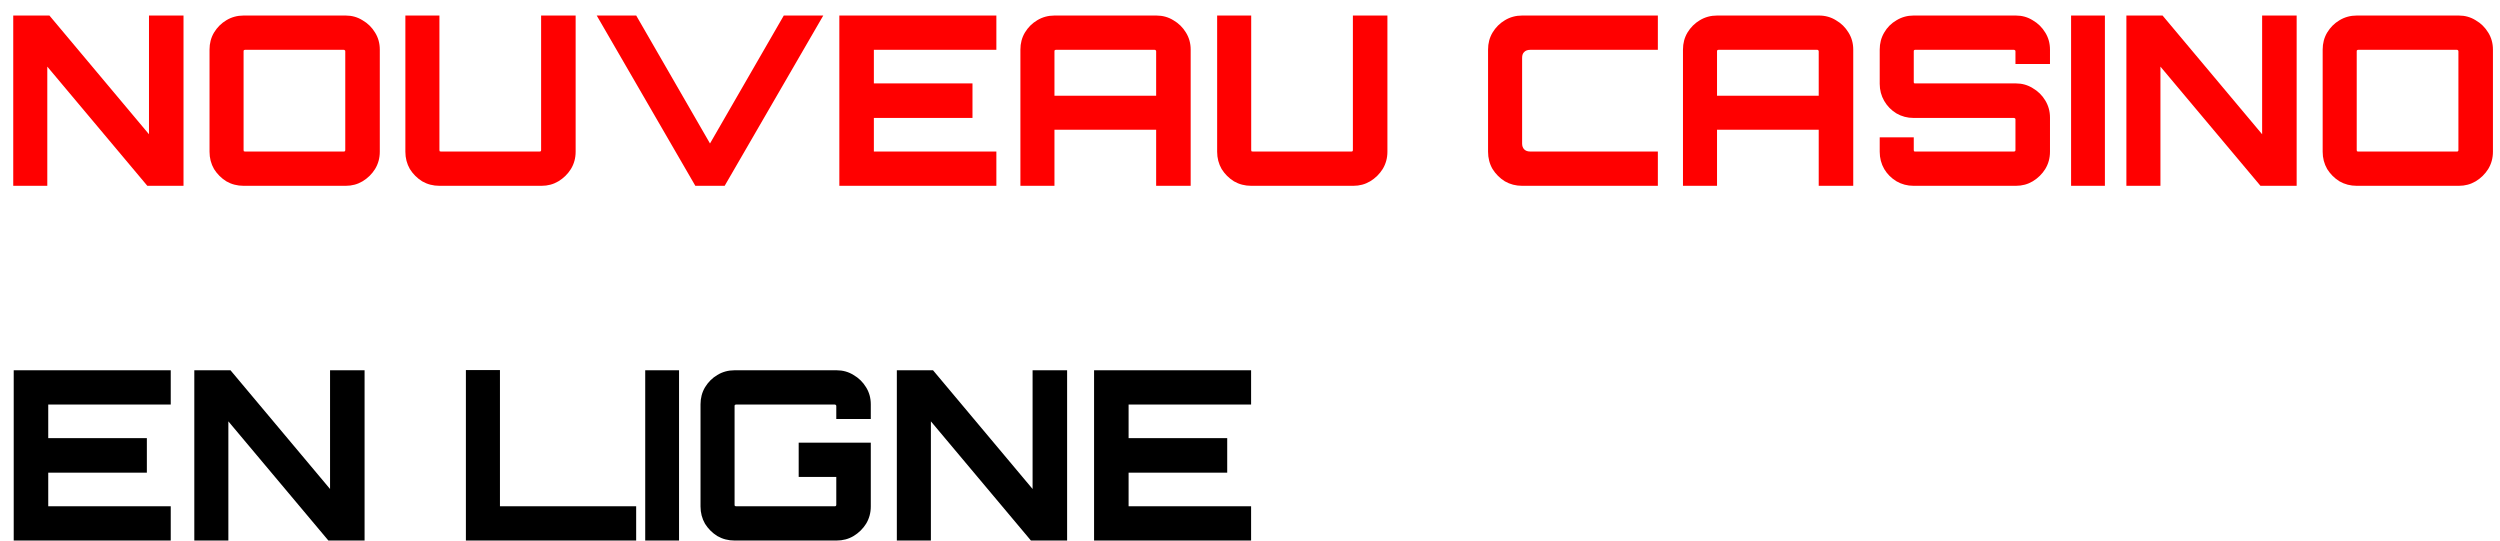
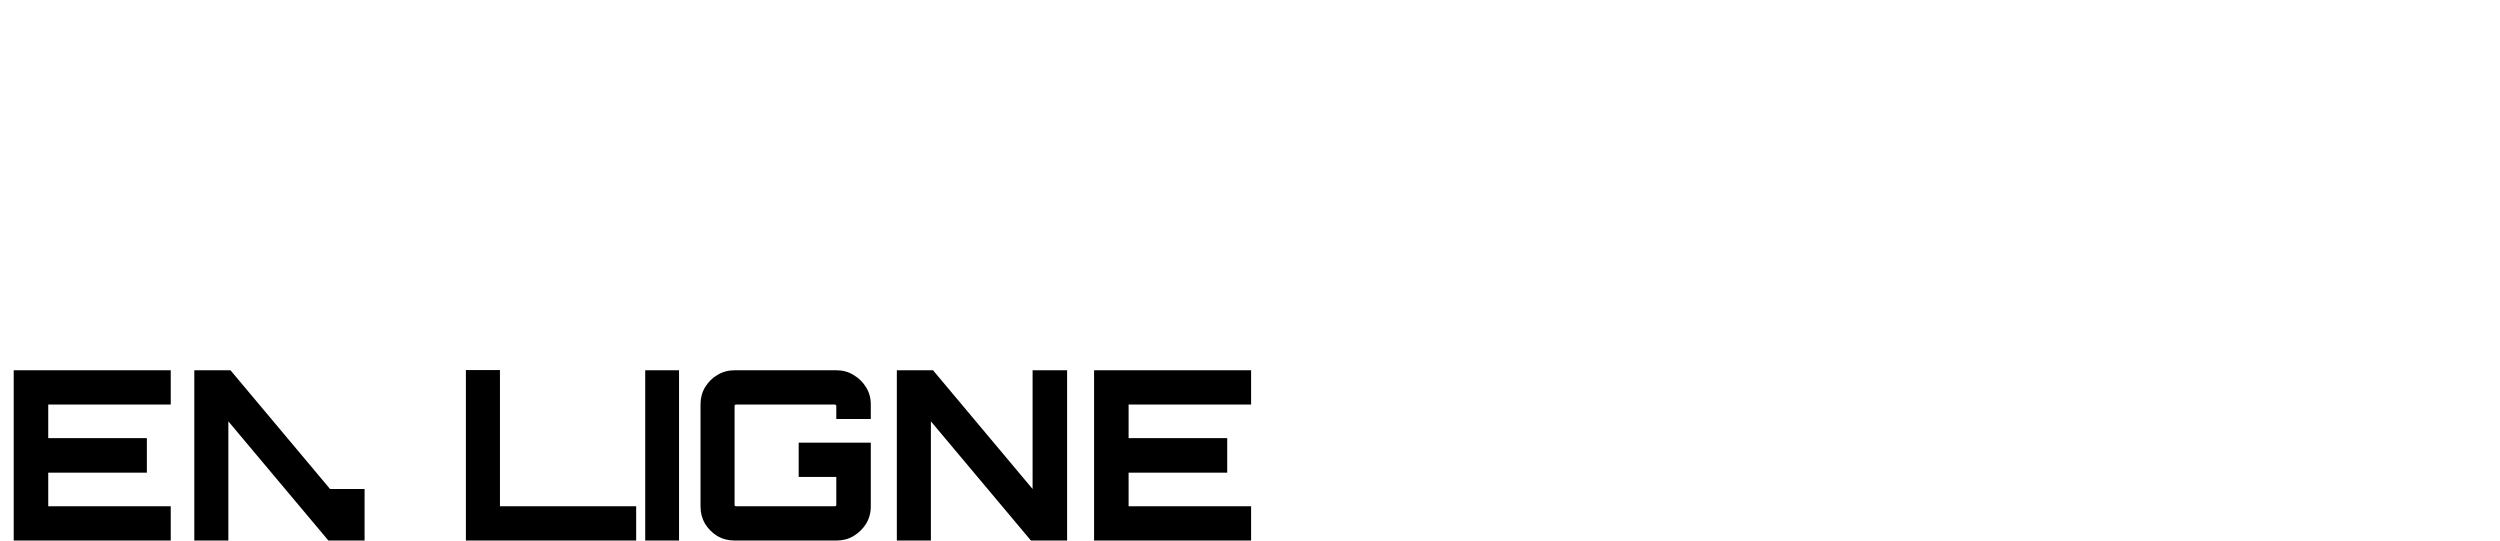
<svg xmlns="http://www.w3.org/2000/svg" width="148" height="32" viewBox="0 0 148 32" fill="none">
-   <path d="M0.784 11V0.92H2.926L8.82 7.948V0.92H10.864V11H8.722L2.8 3.944V11H0.784ZM14.42 11C14.047 11 13.706 10.911 13.398 10.734C13.1 10.547 12.857 10.305 12.67 10.006C12.493 9.698 12.404 9.357 12.404 8.984V2.936C12.404 2.563 12.493 2.227 12.67 1.928C12.857 1.62 13.1 1.377 13.398 1.2C13.706 1.013 14.047 0.92 14.42 0.92H20.468C20.832 0.92 21.164 1.013 21.462 1.2C21.77 1.377 22.018 1.62 22.204 1.928C22.391 2.227 22.484 2.563 22.484 2.936V8.984C22.484 9.357 22.391 9.698 22.204 10.006C22.018 10.305 21.77 10.547 21.462 10.734C21.164 10.911 20.832 11 20.468 11H14.42ZM14.504 8.97H20.356C20.384 8.97 20.403 8.965 20.412 8.956C20.431 8.937 20.44 8.914 20.44 8.886V3.034C20.44 3.006 20.431 2.987 20.412 2.978C20.403 2.959 20.384 2.95 20.356 2.95H14.504C14.476 2.95 14.453 2.959 14.434 2.978C14.425 2.987 14.42 3.006 14.42 3.034V8.886C14.42 8.914 14.425 8.937 14.434 8.956C14.453 8.965 14.476 8.97 14.504 8.97ZM26.014 11C25.641 11 25.3 10.911 24.992 10.734C24.694 10.547 24.451 10.305 24.264 10.006C24.087 9.698 23.998 9.357 23.998 8.984V0.92H26.014V8.886C26.014 8.914 26.019 8.937 26.028 8.956C26.047 8.965 26.07 8.97 26.098 8.97H31.95C31.978 8.97 31.997 8.965 32.006 8.956C32.025 8.937 32.034 8.914 32.034 8.886V0.92H34.078V8.984C34.078 9.357 33.985 9.698 33.798 10.006C33.611 10.305 33.364 10.547 33.056 10.734C32.758 10.911 32.426 11 32.062 11H26.014ZM41.164 11L35.326 0.92H37.664L42.032 8.494L46.4 0.92H48.738L42.9 11H41.164ZM49.689 11V0.92H58.985V2.95H51.733V4.938H57.571V6.982H51.733V8.97H58.985V11H49.689ZM60.408 11V2.936C60.408 2.563 60.496 2.227 60.674 1.928C60.86 1.62 61.103 1.377 61.402 1.2C61.71 1.013 62.05 0.92 62.424 0.92H68.458C68.831 0.92 69.167 1.013 69.466 1.2C69.774 1.377 70.021 1.62 70.208 1.928C70.394 2.227 70.488 2.563 70.488 2.936V11H68.444V7.682H62.424V11H60.408ZM62.424 5.666H68.444V3.034C68.444 3.006 68.434 2.987 68.416 2.978C68.406 2.959 68.388 2.95 68.36 2.95H62.508C62.48 2.95 62.456 2.959 62.438 2.978C62.428 2.987 62.424 3.006 62.424 3.034V5.666ZM74.071 11C73.698 11 73.357 10.911 73.049 10.734C72.75 10.547 72.507 10.305 72.321 10.006C72.144 9.698 72.055 9.357 72.055 8.984V0.92H74.071V8.886C74.071 8.914 74.076 8.937 74.085 8.956C74.103 8.965 74.127 8.97 74.155 8.97H80.007C80.035 8.97 80.053 8.965 80.063 8.956C80.082 8.937 80.091 8.914 80.091 8.886V0.92H82.135V8.984C82.135 9.357 82.041 9.698 81.855 10.006C81.668 10.305 81.421 10.547 81.113 10.734C80.814 10.911 80.483 11 80.119 11H74.071ZM90.109 11C89.735 11 89.395 10.911 89.087 10.734C88.788 10.547 88.545 10.305 88.359 10.006C88.181 9.698 88.093 9.357 88.093 8.984V2.936C88.093 2.563 88.181 2.227 88.359 1.928C88.545 1.62 88.788 1.377 89.087 1.2C89.395 1.013 89.735 0.92 90.109 0.92H98.145V2.95H90.585C90.435 2.95 90.319 2.992 90.235 3.076C90.151 3.151 90.109 3.267 90.109 3.426V8.494C90.109 8.643 90.151 8.76 90.235 8.844C90.319 8.928 90.435 8.97 90.585 8.97H98.145V11H90.109ZM99.632 11V2.936C99.632 2.563 99.721 2.227 99.898 1.928C100.085 1.62 100.328 1.377 100.626 1.2C100.934 1.013 101.275 0.92 101.648 0.92H107.682C108.056 0.92 108.392 1.013 108.69 1.2C108.998 1.377 109.246 1.62 109.432 1.928C109.619 2.227 109.712 2.563 109.712 2.936V11H107.668V7.682H101.648V11H99.632ZM101.648 5.666H107.668V3.034C107.668 3.006 107.659 2.987 107.64 2.978C107.631 2.959 107.612 2.95 107.584 2.95H101.732C101.704 2.95 101.681 2.959 101.662 2.978C101.653 2.987 101.648 3.006 101.648 3.034V5.666ZM113.281 11C112.917 11 112.581 10.911 112.273 10.734C111.965 10.547 111.723 10.305 111.545 10.006C111.368 9.698 111.279 9.357 111.279 8.984V8.13H113.295V8.886C113.295 8.914 113.3 8.937 113.309 8.956C113.328 8.965 113.347 8.97 113.365 8.97H119.231C119.25 8.97 119.269 8.965 119.287 8.956C119.306 8.937 119.315 8.914 119.315 8.886V7.052C119.315 7.033 119.306 7.019 119.287 7.01C119.269 6.991 119.25 6.982 119.231 6.982H113.281C112.917 6.982 112.581 6.893 112.273 6.716C111.965 6.529 111.723 6.282 111.545 5.974C111.368 5.666 111.279 5.33 111.279 4.966V2.936C111.279 2.563 111.368 2.227 111.545 1.928C111.723 1.62 111.965 1.377 112.273 1.2C112.581 1.013 112.917 0.92 113.281 0.92H119.343C119.707 0.92 120.039 1.013 120.337 1.2C120.645 1.377 120.893 1.62 121.079 1.928C121.266 2.227 121.359 2.563 121.359 2.936V3.79H119.315V3.034C119.315 3.006 119.306 2.987 119.287 2.978C119.269 2.959 119.25 2.95 119.231 2.95H113.365C113.347 2.95 113.328 2.959 113.309 2.978C113.3 2.987 113.295 3.006 113.295 3.034V4.868C113.295 4.887 113.3 4.905 113.309 4.924C113.328 4.933 113.347 4.938 113.365 4.938H119.343C119.707 4.938 120.039 5.031 120.337 5.218C120.645 5.395 120.893 5.638 121.079 5.946C121.266 6.254 121.359 6.59 121.359 6.954V8.984C121.359 9.357 121.266 9.698 121.079 10.006C120.893 10.305 120.645 10.547 120.337 10.734C120.039 10.911 119.707 11 119.343 11H113.281ZM122.608 11V0.92H124.61V11H122.608ZM125.882 11V0.92H128.024L133.918 7.948V0.92H135.962V11H133.82L127.898 3.944V11H125.882ZM139.518 11C139.145 11 138.804 10.911 138.496 10.734C138.197 10.547 137.955 10.305 137.768 10.006C137.591 9.698 137.502 9.357 137.502 8.984V2.936C137.502 2.563 137.591 2.227 137.768 1.928C137.955 1.62 138.197 1.377 138.496 1.2C138.804 1.013 139.145 0.92 139.518 0.92H145.566C145.93 0.92 146.261 1.013 146.56 1.2C146.868 1.377 147.115 1.62 147.302 1.928C147.489 2.227 147.582 2.563 147.582 2.936V8.984C147.582 9.357 147.489 9.698 147.302 10.006C147.115 10.305 146.868 10.547 146.56 10.734C146.261 10.911 145.93 11 145.566 11H139.518ZM139.602 8.97H145.454C145.482 8.97 145.501 8.965 145.51 8.956C145.529 8.937 145.538 8.914 145.538 8.886V3.034C145.538 3.006 145.529 2.987 145.51 2.978C145.501 2.959 145.482 2.95 145.454 2.95H139.602C139.574 2.95 139.551 2.959 139.532 2.978C139.523 2.987 139.518 3.006 139.518 3.034V8.886C139.518 8.914 139.523 8.937 139.532 8.956C139.551 8.965 139.574 8.97 139.602 8.97Z" fill="#FF0000" />
-   <path d="M0.812 32V21.92H10.108V23.95H2.856V25.938H8.694V27.982H2.856V29.97H10.108V32H0.812ZM11.503 32V21.92H13.645L19.539 28.948V21.92H21.583V32H19.441L13.519 24.944V32H11.503ZM27.581 32V21.906H29.597V29.97H37.661V32H27.581ZM38.197 32V21.92H40.199V32H38.197ZM43.487 32C43.114 32 42.773 31.911 42.465 31.734C42.167 31.547 41.924 31.305 41.737 31.006C41.56 30.698 41.471 30.357 41.471 29.984V23.936C41.471 23.563 41.56 23.227 41.737 22.928C41.924 22.62 42.167 22.377 42.465 22.2C42.773 22.013 43.114 21.92 43.487 21.92H49.522C49.895 21.92 50.231 22.013 50.529 22.2C50.837 22.377 51.085 22.62 51.272 22.928C51.458 23.227 51.551 23.563 51.551 23.936V24.804H49.508V24.034C49.508 24.006 49.498 23.987 49.48 23.978C49.47 23.959 49.452 23.95 49.423 23.95H43.572C43.544 23.95 43.52 23.959 43.502 23.978C43.492 23.987 43.487 24.006 43.487 24.034V29.886C43.487 29.914 43.492 29.937 43.502 29.956C43.52 29.965 43.544 29.97 43.572 29.97H49.423C49.452 29.97 49.47 29.965 49.48 29.956C49.498 29.937 49.508 29.914 49.508 29.886V28.234H47.282V26.204H51.551V29.984C51.551 30.357 51.458 30.698 51.272 31.006C51.085 31.305 50.837 31.547 50.529 31.734C50.231 31.911 49.895 32 49.522 32H43.487ZM53.093 32V21.92H55.235L61.129 28.948V21.92H63.173V32H61.031L55.109 24.944V32H53.093ZM64.769 32V21.92H74.065V23.95H66.813V25.938H72.651V27.982H66.813V29.97H74.065V32H64.769Z" fill="black" />
+   <path d="M0.812 32V21.92H10.108V23.95H2.856V25.938H8.694V27.982H2.856V29.97H10.108V32H0.812ZM11.503 32V21.92H13.645L19.539 28.948H21.583V32H19.441L13.519 24.944V32H11.503ZM27.581 32V21.906H29.597V29.97H37.661V32H27.581ZM38.197 32V21.92H40.199V32H38.197ZM43.487 32C43.114 32 42.773 31.911 42.465 31.734C42.167 31.547 41.924 31.305 41.737 31.006C41.56 30.698 41.471 30.357 41.471 29.984V23.936C41.471 23.563 41.56 23.227 41.737 22.928C41.924 22.62 42.167 22.377 42.465 22.2C42.773 22.013 43.114 21.92 43.487 21.92H49.522C49.895 21.92 50.231 22.013 50.529 22.2C50.837 22.377 51.085 22.62 51.272 22.928C51.458 23.227 51.551 23.563 51.551 23.936V24.804H49.508V24.034C49.508 24.006 49.498 23.987 49.48 23.978C49.47 23.959 49.452 23.95 49.423 23.95H43.572C43.544 23.95 43.52 23.959 43.502 23.978C43.492 23.987 43.487 24.006 43.487 24.034V29.886C43.487 29.914 43.492 29.937 43.502 29.956C43.52 29.965 43.544 29.97 43.572 29.97H49.423C49.452 29.97 49.47 29.965 49.48 29.956C49.498 29.937 49.508 29.914 49.508 29.886V28.234H47.282V26.204H51.551V29.984C51.551 30.357 51.458 30.698 51.272 31.006C51.085 31.305 50.837 31.547 50.529 31.734C50.231 31.911 49.895 32 49.522 32H43.487ZM53.093 32V21.92H55.235L61.129 28.948V21.92H63.173V32H61.031L55.109 24.944V32H53.093ZM64.769 32V21.92H74.065V23.95H66.813V25.938H72.651V27.982H66.813V29.97H74.065V32H64.769Z" fill="black" />
</svg>